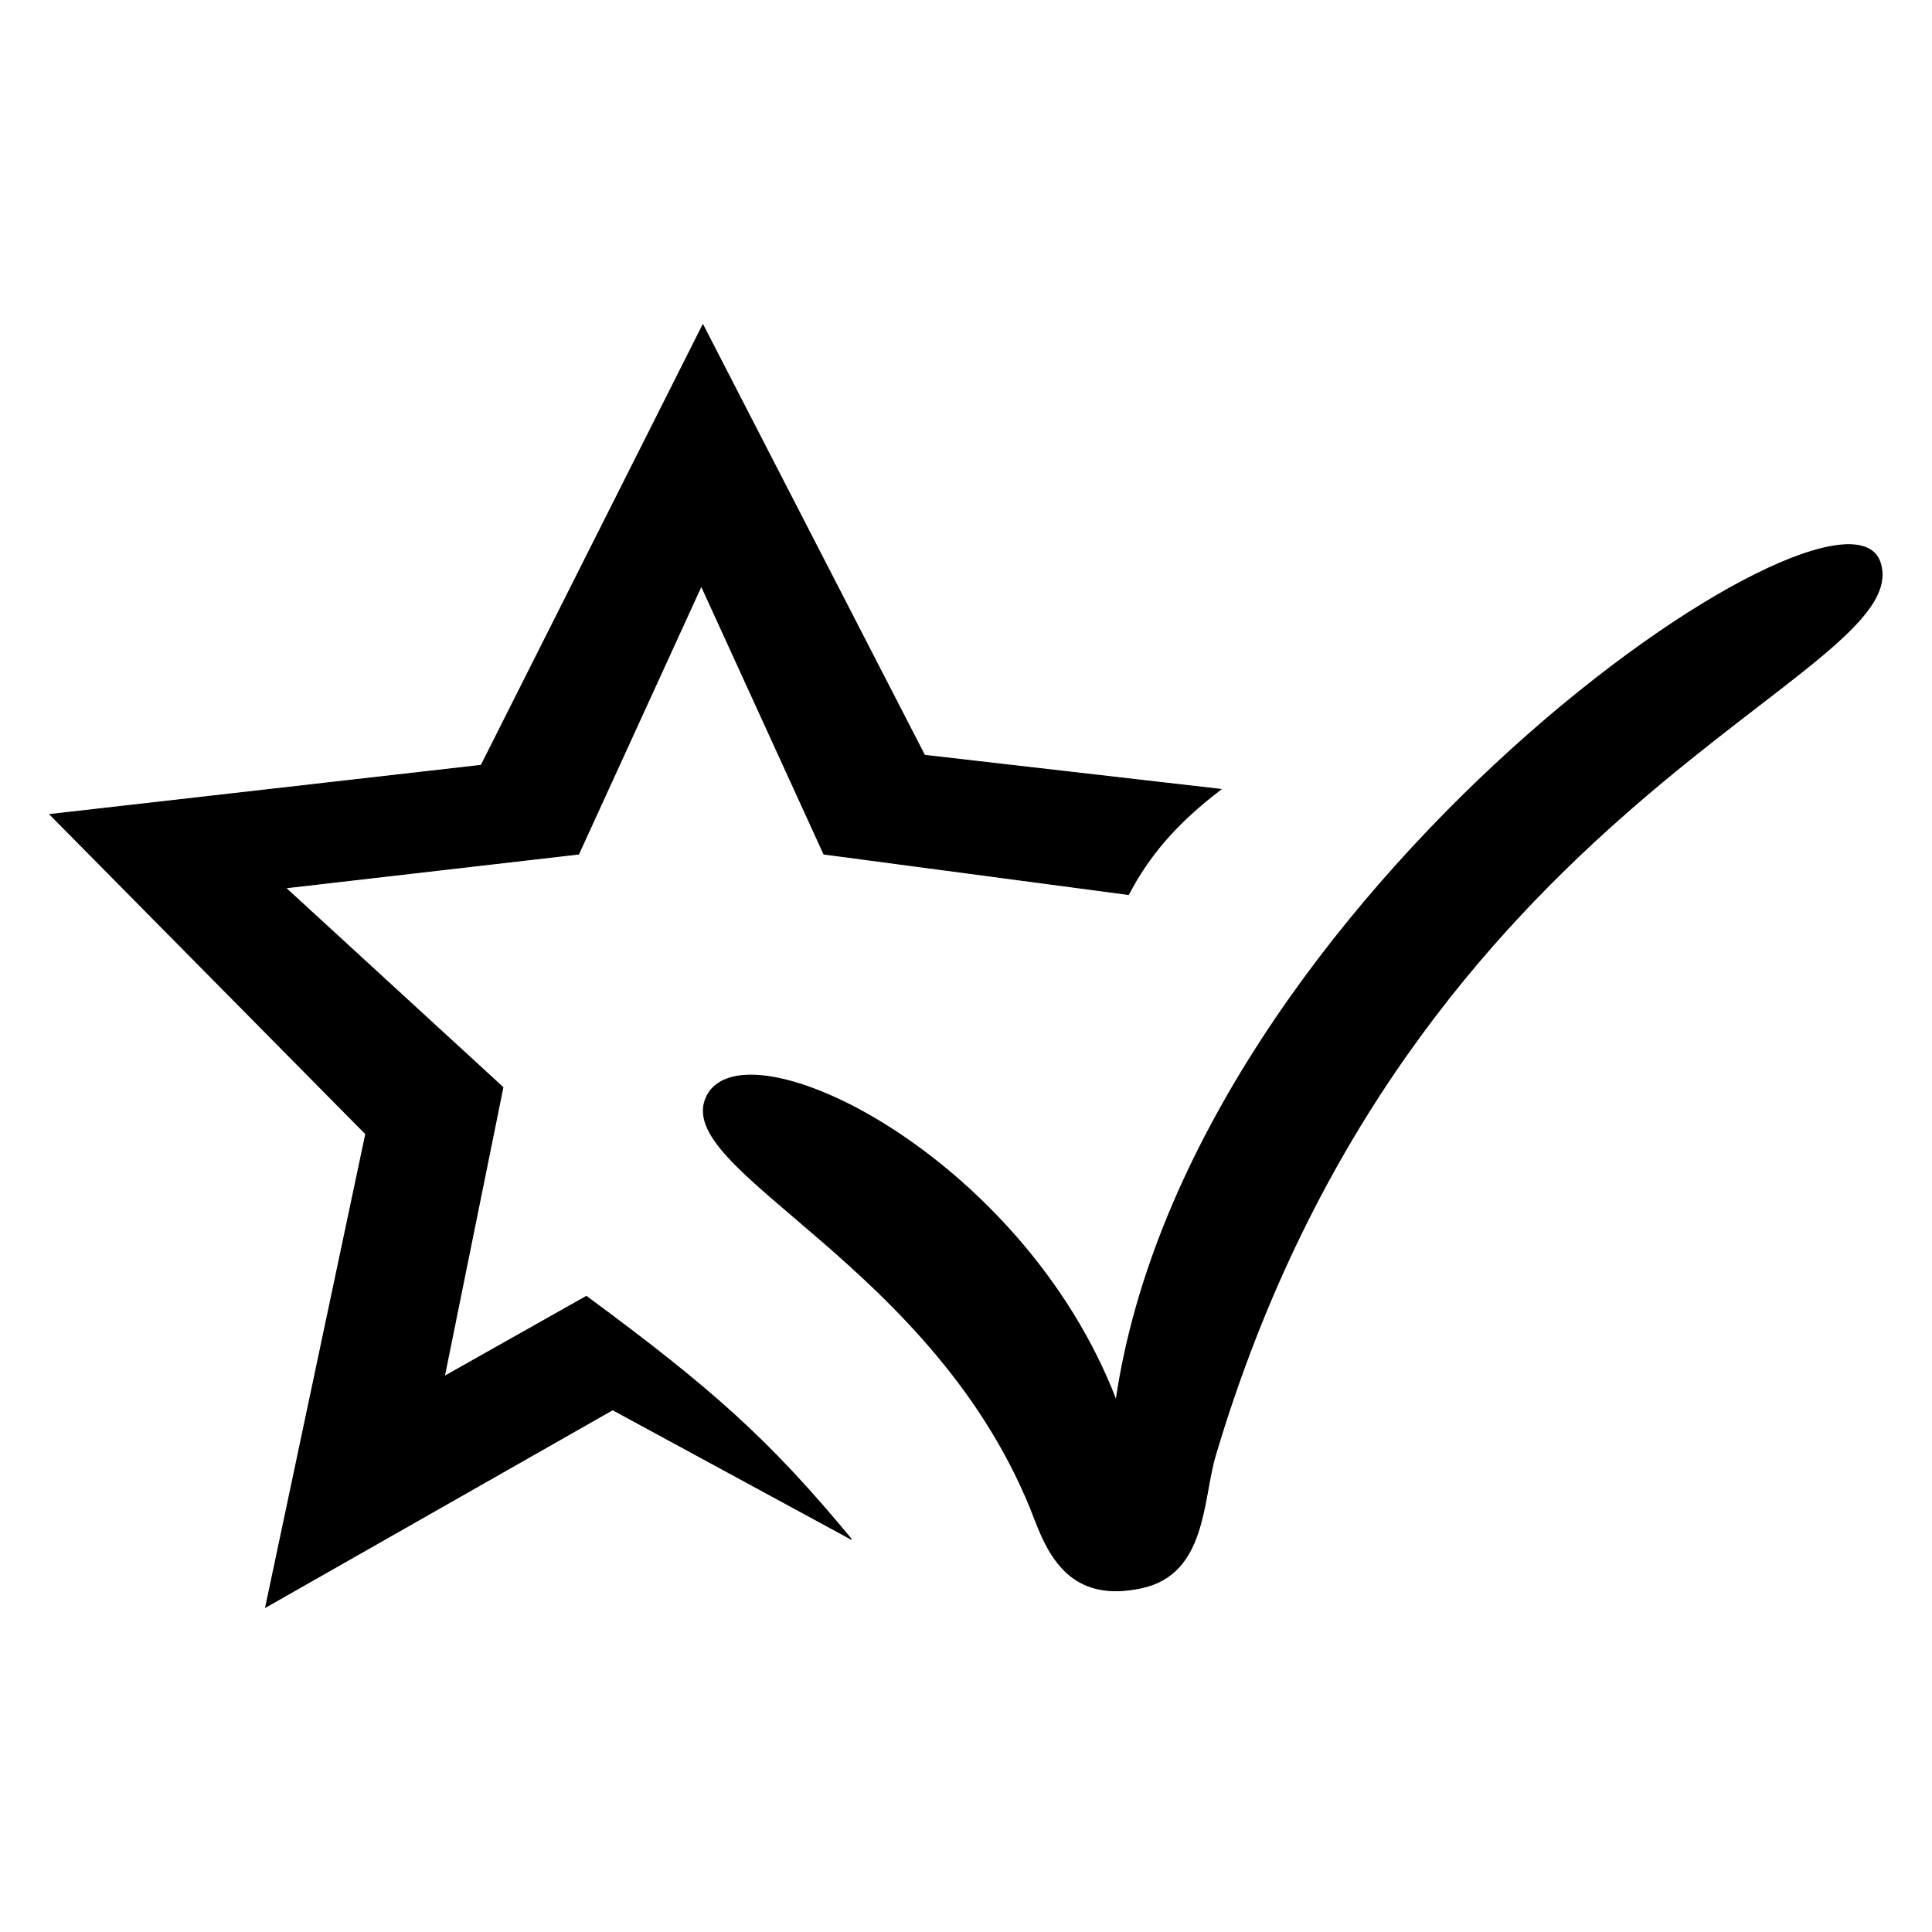
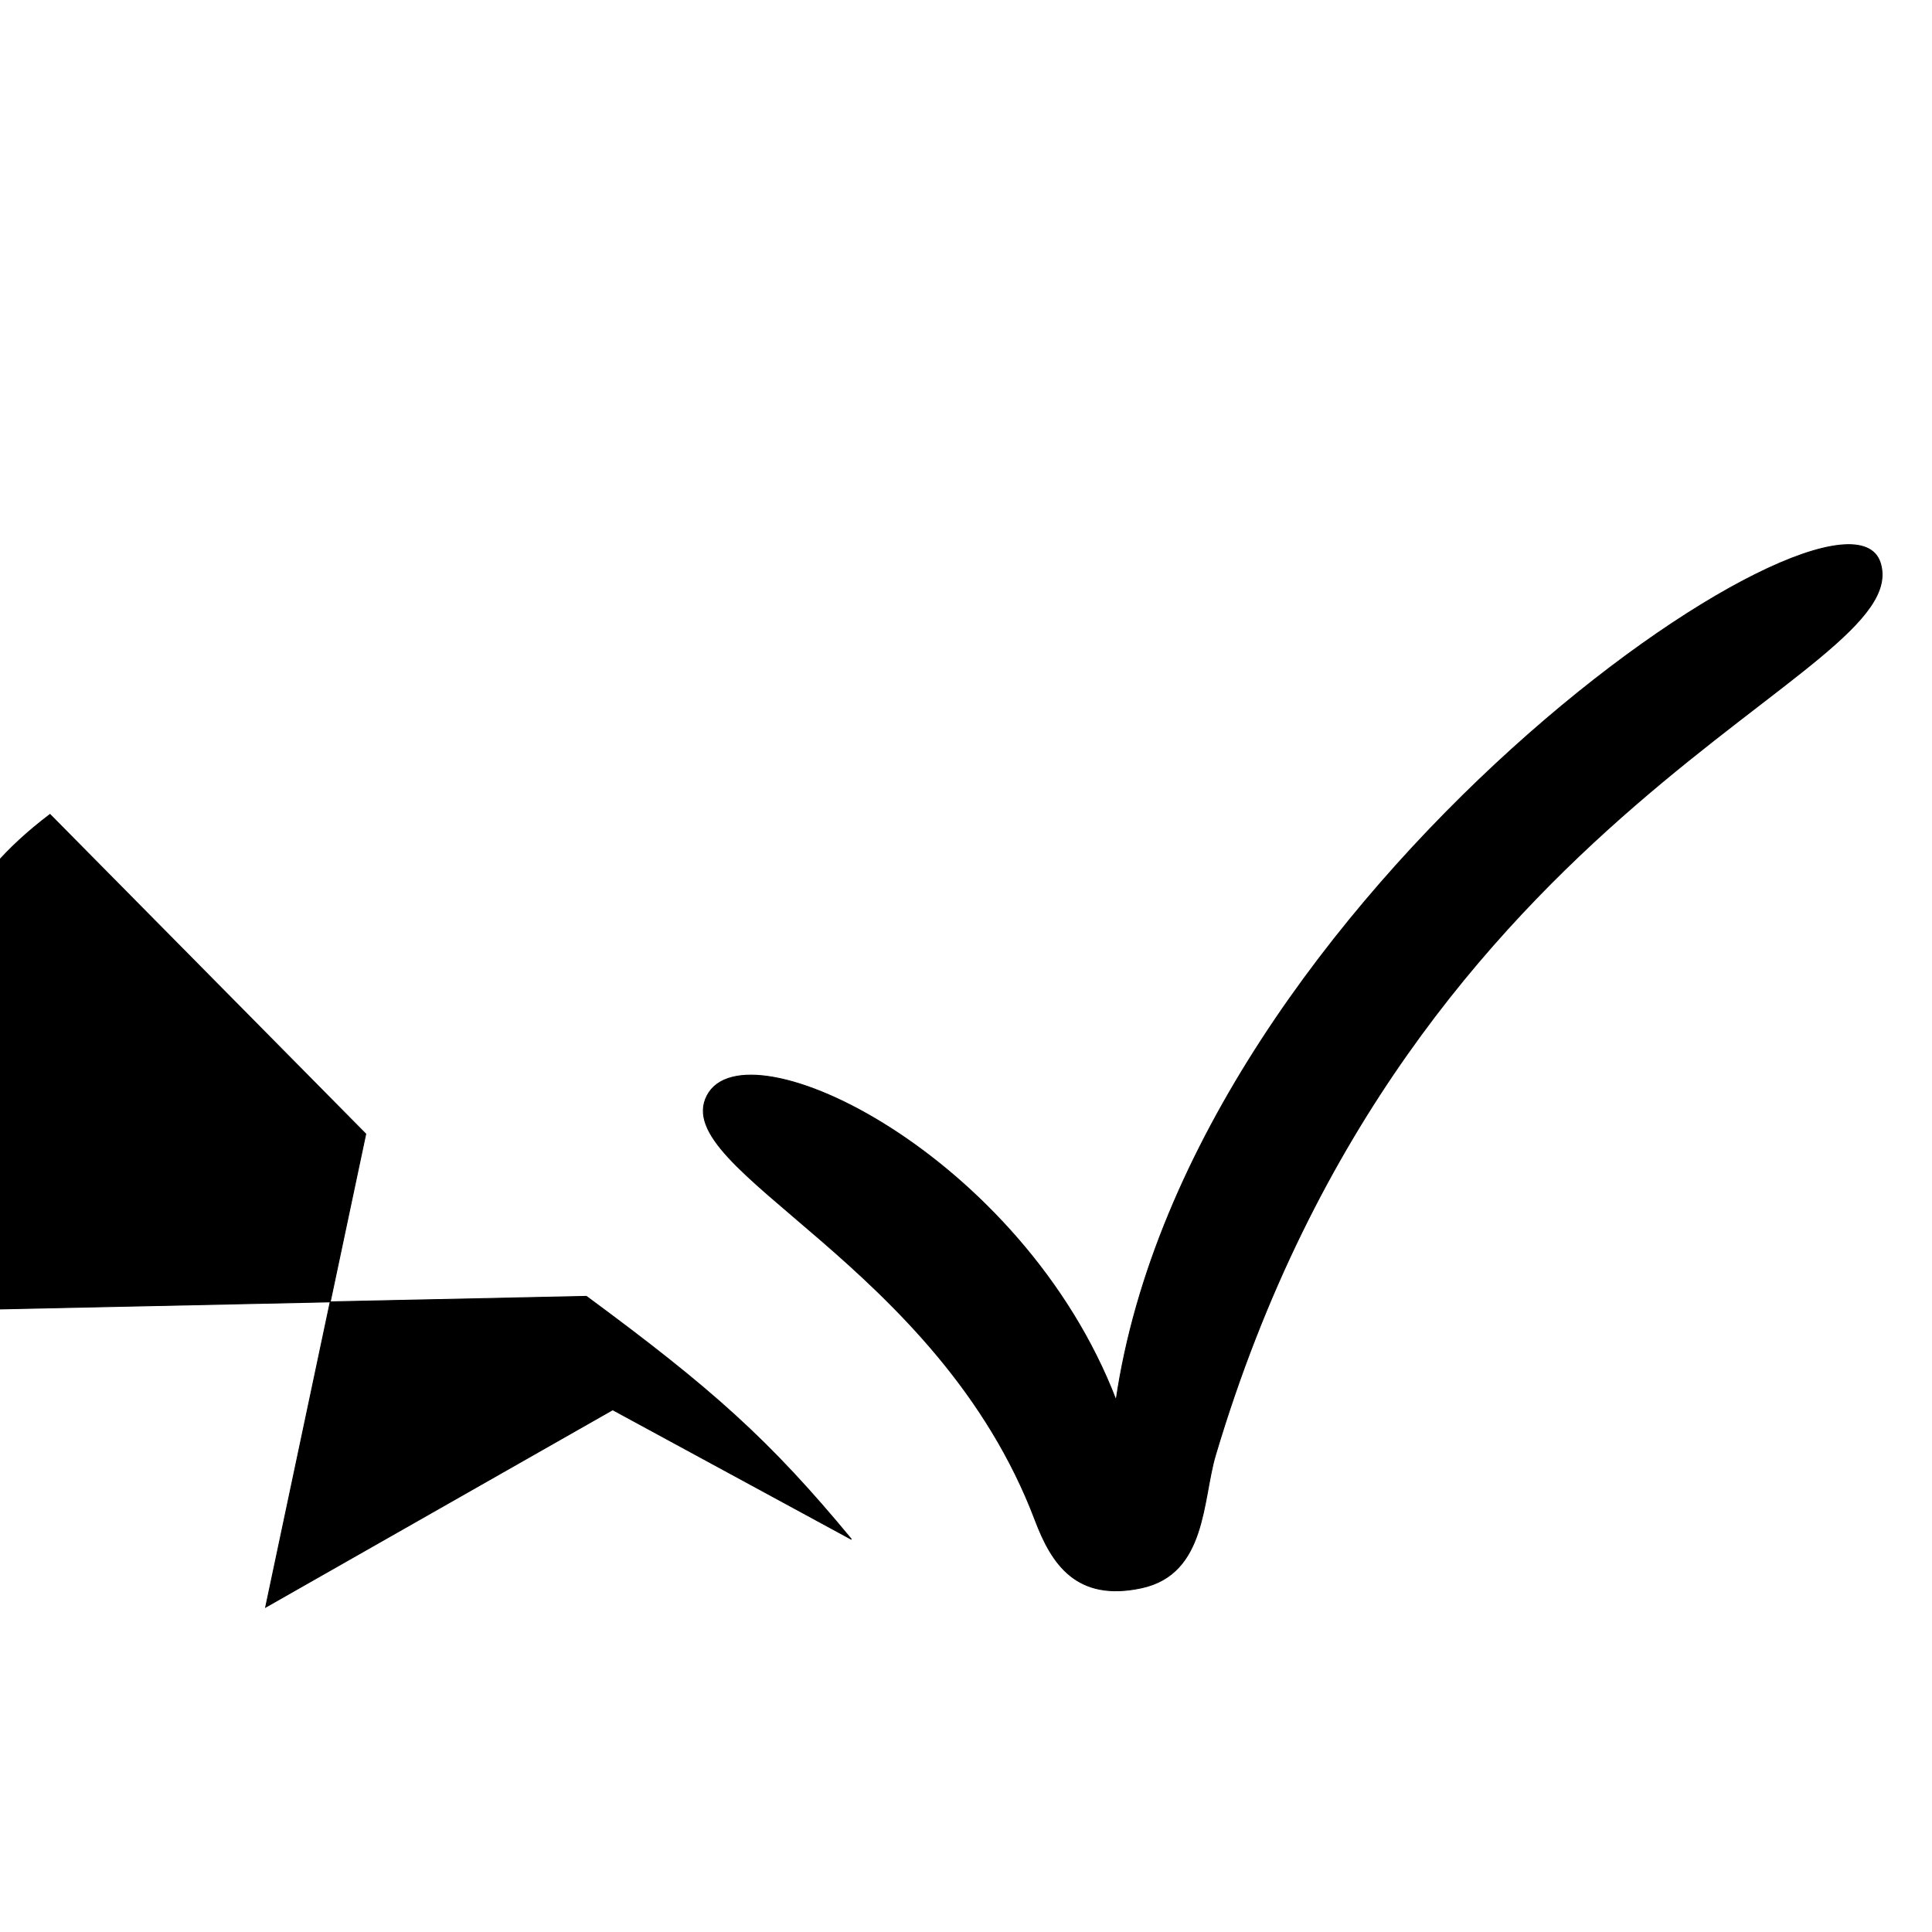
<svg xmlns="http://www.w3.org/2000/svg" width="604.72" height="604.72" viewBox="0 0 16000 16000" shape-rendering="geometricPrecision" image-rendering="optimizeQuality" fill-rule="evenodd">
-   <path d="M9243 11597c-776-2025-3066-3141-3387-2523s1914 1389 2718 3518c135 356 339 674 879 558 539-116 502-728 613-1100 1620-5440 5809-6445 5505-7390s-5714 2741-6328 6937zm-4387-861c1043 769 1517 1192 2195 2012l-1977-1073-2874 1635 829-3919L414 6745l3571-407 1836-3648 1836 3565 2453 282c-370 281-600 555-764 871l-2523-335-1015-2221-1016 2221-2427 280 1800 1652-485 2394 1176-663z" stroke="#000" stroke-width="7.62" />
+   <path d="M9243 11597c-776-2025-3066-3141-3387-2523s1914 1389 2718 3518c135 356 339 674 879 558 539-116 502-728 613-1100 1620-5440 5809-6445 5505-7390s-5714 2741-6328 6937zm-4387-861c1043 769 1517 1192 2195 2012l-1977-1073-2874 1635 829-3919L414 6745c-370 281-600 555-764 871l-2523-335-1015-2221-1016 2221-2427 280 1800 1652-485 2394 1176-663z" stroke="#000" stroke-width="7.62" />
</svg>